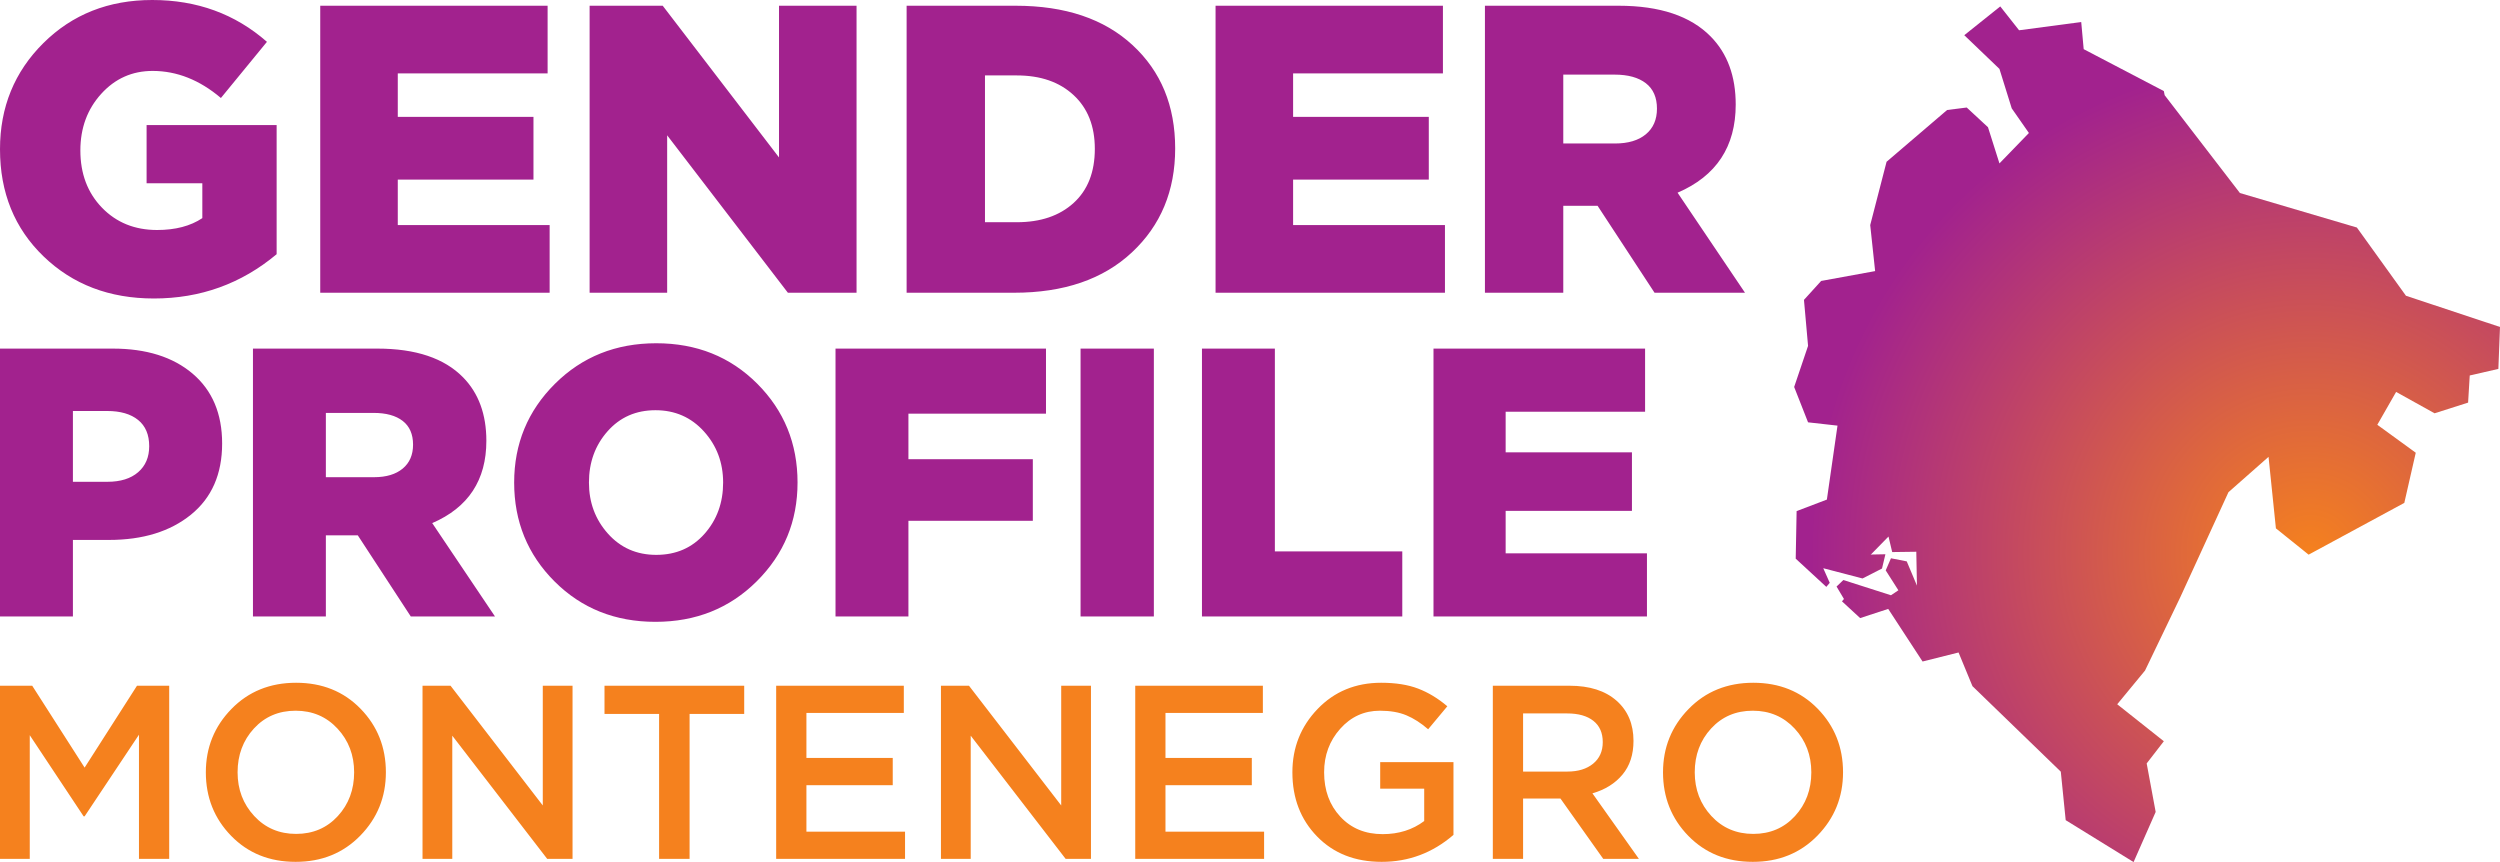
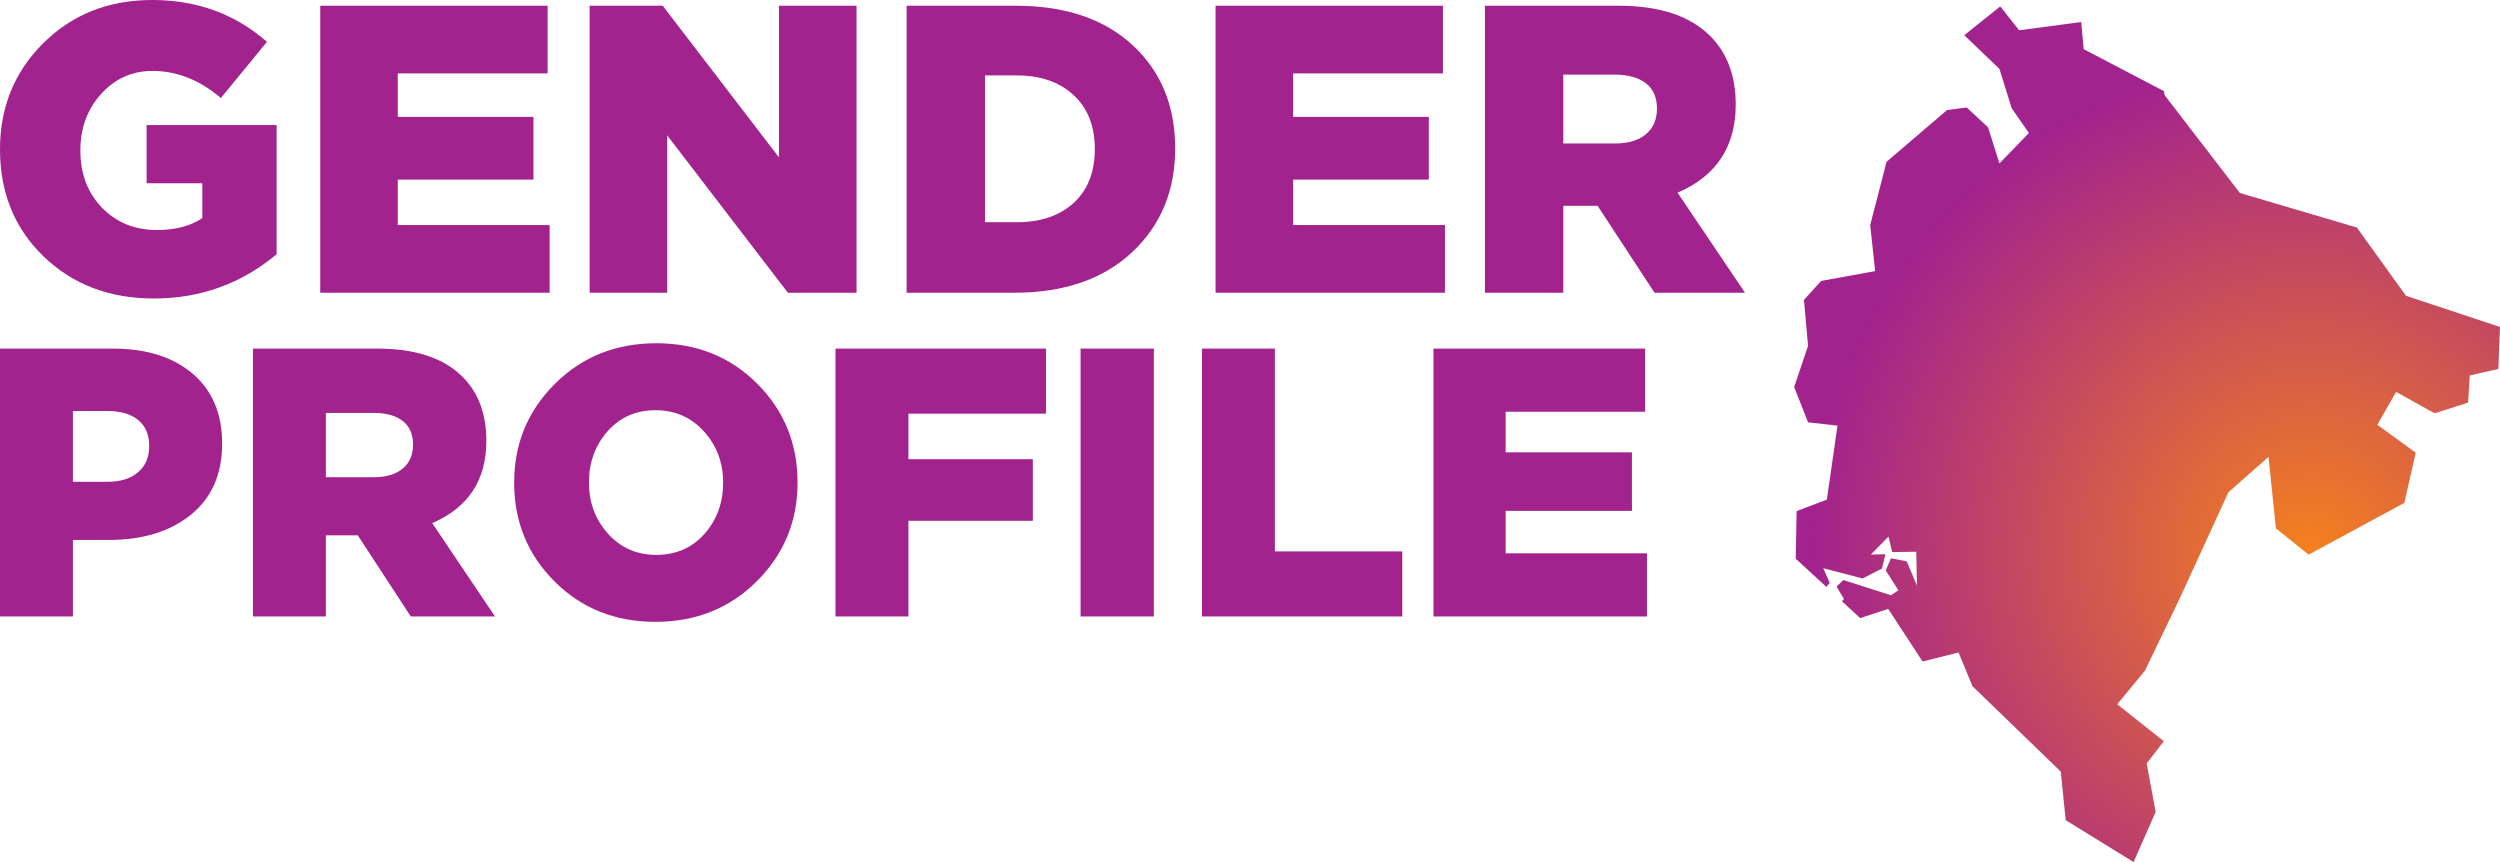
<svg xmlns="http://www.w3.org/2000/svg" width="116" height="40" viewBox="0 0 116 40" fill="none">
  <path d="M7.139 13.85C5.078 13.85 3.373 13.2 2.024 11.899C0.675 10.6 0 8.941 0 6.925C0 4.972 0.671 3.329 2.014 1.998C3.357 0.666 5.041 0 7.064 0C9.138 0 10.912 0.647 12.386 1.941L10.25 4.547C9.263 3.71 8.207 3.291 7.083 3.291C6.134 3.291 5.337 3.646 4.694 4.357C4.051 5.067 3.729 5.942 3.729 6.982C3.729 8.06 4.063 8.945 4.731 9.636C5.4 10.327 6.252 10.672 7.289 10.672C8.139 10.672 8.838 10.489 9.388 10.121V8.504H6.802V5.802H12.836V11.795C11.199 13.165 9.3 13.85 7.139 13.85ZM14.859 13.583V0.266H25.409V3.405H18.457V5.422H24.753V8.333H18.457V10.444H25.503V13.583H14.859ZM27.358 13.583V0.266H30.75L36.146 7.305V0.266H39.744V13.583H36.558L30.956 6.278V13.583H27.358ZM42.067 13.583V0.266H47.127C49.425 0.266 51.234 0.875 52.551 2.093C53.869 3.31 54.528 4.908 54.528 6.887C54.528 8.853 53.86 10.46 52.523 11.709C51.187 12.959 49.363 13.583 47.052 13.583H42.067ZM45.703 10.311H47.183C48.282 10.311 49.16 10.013 49.816 9.417C50.472 8.821 50.8 7.984 50.8 6.906C50.8 5.853 50.472 5.022 49.816 4.414C49.16 3.805 48.282 3.5 47.183 3.5H45.703V10.311ZM56.402 13.583V0.266H66.952V3.405H60V5.422H66.296V8.333H60V10.444H67.046V13.583H56.402ZM68.901 13.583V0.266H75.103C77.014 0.266 78.439 0.742 79.375 1.693C80.15 2.479 80.537 3.532 80.537 4.851C80.537 6.804 79.638 8.168 77.839 8.941L80.968 13.583H76.771L74.129 9.55H72.536V13.583H68.901ZM72.536 6.658H74.934C75.546 6.658 76.024 6.516 76.368 6.23C76.711 5.945 76.883 5.549 76.883 5.041C76.883 4.521 76.711 4.128 76.368 3.862C76.024 3.596 75.54 3.462 74.916 3.462H72.536V6.658Z" fill="#A2228E" />
  <path d="M0 28.605V16.175H5.232C6.79 16.175 8.025 16.563 8.938 17.338C9.85 18.114 10.307 19.194 10.307 20.579C10.307 22 9.824 23.1 8.859 23.882C7.894 24.663 6.627 25.053 5.057 25.053H3.383V28.605H0ZM3.383 22.355H4.988C5.592 22.355 6.066 22.207 6.409 21.911C6.752 21.615 6.923 21.212 6.923 20.703C6.923 20.171 6.752 19.765 6.409 19.487C6.066 19.209 5.587 19.07 4.97 19.07H3.383V22.355ZM11.737 28.605V16.175H17.509C19.288 16.175 20.613 16.619 21.485 17.507C22.206 18.241 22.567 19.224 22.567 20.455C22.567 22.278 21.729 23.55 20.055 24.272L22.968 28.605H19.061L16.602 24.84H15.12V28.605H11.737ZM15.12 22.142H17.352C17.922 22.142 18.366 22.008 18.686 21.742C19.006 21.476 19.166 21.106 19.166 20.632C19.166 20.147 19.006 19.78 18.686 19.531C18.366 19.283 17.916 19.159 17.335 19.159H15.12V22.142ZM35.114 26.971C33.853 28.226 32.286 28.853 30.414 28.853C28.543 28.853 26.982 28.229 25.732 26.98C24.482 25.731 23.857 24.201 23.857 22.39C23.857 20.591 24.488 19.064 25.749 17.809C27.011 16.554 28.577 15.927 30.449 15.927C32.321 15.927 33.882 16.551 35.132 17.8C36.381 19.049 37.006 20.579 37.006 22.39C37.006 24.189 36.376 25.716 35.114 26.971ZM30.449 25.746C31.368 25.746 32.115 25.42 32.69 24.769C33.266 24.118 33.553 23.325 33.553 22.39C33.553 21.467 33.257 20.677 32.664 20.02C32.071 19.363 31.321 19.034 30.414 19.034C29.507 19.034 28.766 19.36 28.191 20.011C27.615 20.662 27.327 21.455 27.327 22.39C27.327 23.313 27.621 24.104 28.208 24.761C28.795 25.418 29.542 25.746 30.449 25.746ZM38.768 28.605V16.175H48.534V19.194H42.151V21.307H47.923V24.166H42.151V28.605H38.768ZM50.138 28.605V16.175H53.539V28.605H50.138ZM55.771 28.605V16.175H59.154V25.586H65.066V28.605H55.771ZM66.514 28.605V16.175H76.332V19.105H69.862V20.987H75.722V23.704H69.862V25.675H76.419V28.605H66.514Z" fill="#A2228E" />
-   <path d="M0 39.852V31.818H1.495L3.926 35.617L6.356 31.818H7.851V39.852H6.448V34.09L3.926 37.878H3.88L1.381 34.113V39.852H0ZM16.718 38.773C15.927 39.584 14.926 39.99 13.717 39.99C12.507 39.99 11.51 39.588 10.727 38.785C9.943 37.981 9.551 36.998 9.551 35.835C9.551 34.687 9.947 33.708 10.738 32.897C11.529 32.086 12.53 31.68 13.739 31.68C14.949 31.68 15.946 32.082 16.729 32.885C17.513 33.689 17.905 34.672 17.905 35.835C17.905 36.983 17.509 37.962 16.718 38.773ZM11.794 37.861C12.307 38.416 12.956 38.693 13.739 38.693C14.523 38.693 15.168 38.417 15.674 37.867C16.18 37.316 16.432 36.639 16.432 35.835C16.432 35.039 16.176 34.364 15.662 33.809C15.149 33.255 14.5 32.977 13.717 32.977C12.933 32.977 12.288 33.253 11.782 33.803C11.277 34.354 11.024 35.032 11.024 35.835C11.024 36.631 11.28 37.306 11.794 37.861ZM19.605 39.852V31.818H20.906L25.185 37.373V31.818H26.566V39.852H25.39L20.986 34.136V39.852H19.605ZM30.582 39.852V33.126H28.049V31.818H34.531V33.126H31.997V39.852H30.582ZM36.014 39.852V31.818H41.937V33.081H37.418V35.169H41.423V36.432H37.418V38.59H41.994V39.852H36.014ZM43.66 39.852V31.818H44.961L49.24 37.373V31.818H50.621V39.852H49.446L45.041 34.136V39.852H43.66ZM52.675 39.852V31.818H58.597V33.081H54.078V35.169H58.084V36.432H54.078V38.59H58.654V39.852H52.675ZM64.109 39.99C62.877 39.99 61.878 39.598 61.114 38.813C60.349 38.029 59.967 37.036 59.967 35.835C59.967 34.687 60.357 33.708 61.136 32.897C61.916 32.086 62.9 31.68 64.086 31.68C64.756 31.68 65.326 31.77 65.798 31.95C66.27 32.13 66.722 32.403 67.156 32.771L66.266 33.838C65.931 33.547 65.594 33.331 65.256 33.19C64.917 33.048 64.508 32.977 64.029 32.977C63.299 32.977 62.684 33.256 62.186 33.815C61.688 34.374 61.439 35.047 61.439 35.835C61.439 36.669 61.69 37.356 62.192 37.895C62.694 38.435 63.348 38.704 64.155 38.704C64.9 38.704 65.543 38.502 66.083 38.096V36.593H64.041V35.364H67.441V38.739C66.475 39.573 65.364 39.99 64.109 39.99ZM69.267 39.852V31.818H72.827C73.755 31.818 74.482 32.049 75.007 32.512C75.532 32.975 75.794 33.597 75.794 34.377C75.794 35.013 75.623 35.535 75.281 35.944C74.939 36.353 74.475 36.642 73.889 36.811L76.045 39.852H74.391L72.405 37.052H70.671V39.852H69.267ZM70.671 35.801H72.725C73.227 35.801 73.626 35.678 73.923 35.433C74.22 35.188 74.368 34.856 74.368 34.435C74.368 34.006 74.223 33.677 73.934 33.448C73.645 33.218 73.238 33.103 72.713 33.103H70.671V35.801ZM84.33 38.773C83.539 39.584 82.538 39.99 81.329 39.99C80.119 39.99 79.123 39.588 78.339 38.785C77.555 37.981 77.164 36.998 77.164 35.835C77.164 34.687 77.559 33.708 78.351 32.897C79.142 32.086 80.142 31.68 81.352 31.68C82.561 31.68 83.558 32.082 84.341 32.885C85.125 33.689 85.517 34.672 85.517 35.835C85.517 36.983 85.121 37.962 84.33 38.773ZM79.406 37.861C79.92 38.416 80.568 38.693 81.352 38.693C82.135 38.693 82.78 38.417 83.286 37.867C83.792 37.316 84.045 36.639 84.045 35.835C84.045 35.039 83.788 34.364 83.275 33.809C82.761 33.255 82.112 32.977 81.329 32.977C80.545 32.977 79.901 33.253 79.395 33.803C78.889 34.354 78.636 35.032 78.636 35.835C78.636 36.631 78.893 37.306 79.406 37.861Z" fill="#F5811E" />
  <path fill-rule="evenodd" clip-rule="evenodd" d="M91.142 1.633L92.812 0.298L93.685 1.404L96.569 1.023L96.683 2.281L100.402 4.226L100.44 4.417L103.932 8.956L109.359 10.557L111.636 13.723L116 15.172L115.924 17.117L114.596 17.422L114.52 18.681L112.964 19.177L111.18 18.185L110.307 19.71L112.091 21.007L111.56 23.334L107.12 25.736L105.602 24.516L105.26 21.198L103.4 22.838L101.161 27.72L99.529 31.114L98.239 32.678L100.402 34.394L99.606 35.423L100.023 37.674L98.998 40L95.848 38.055L95.621 35.805L91.522 31.838L90.877 30.275L89.207 30.694L87.613 28.253L86.311 28.679L85.467 27.901L85.56 27.793L85.216 27.216L85.532 26.913L87.741 27.62L88.085 27.389L87.497 26.466L87.741 25.904L88.473 26.048L88.946 27.173L88.917 25.645V25.601L87.798 25.616L87.626 24.895L86.837 25.702L86.794 25.731L87.483 25.717L87.325 26.38L86.421 26.841L84.656 26.38L84.599 26.366L84.9 27.043L84.741 27.231L83.321 25.922L83.363 23.715L84.767 23.181L85.26 19.749L83.894 19.596L83.249 17.956L83.894 16.049L83.704 13.914L84.501 13.036L87.006 12.579L86.778 10.443L87.537 7.506L90.346 5.104L91.256 4.989L92.243 5.904L92.774 7.582L94.141 6.171L93.344 5.027L92.774 3.197L91.142 1.633Z" fill="url(#paint0_radial_319_36906)" />
  <defs>
    <radialGradient id="paint0_radial_319_36906" cx="0" cy="0" r="1" gradientUnits="userSpaceOnUse" gradientTransform="translate(107.153 25.705) rotate(-128.316) scale(23.137 23.111)">
      <stop stop-color="#F5811E" />
      <stop offset="1" stop-color="#A2228E" />
    </radialGradient>
  </defs>
</svg>